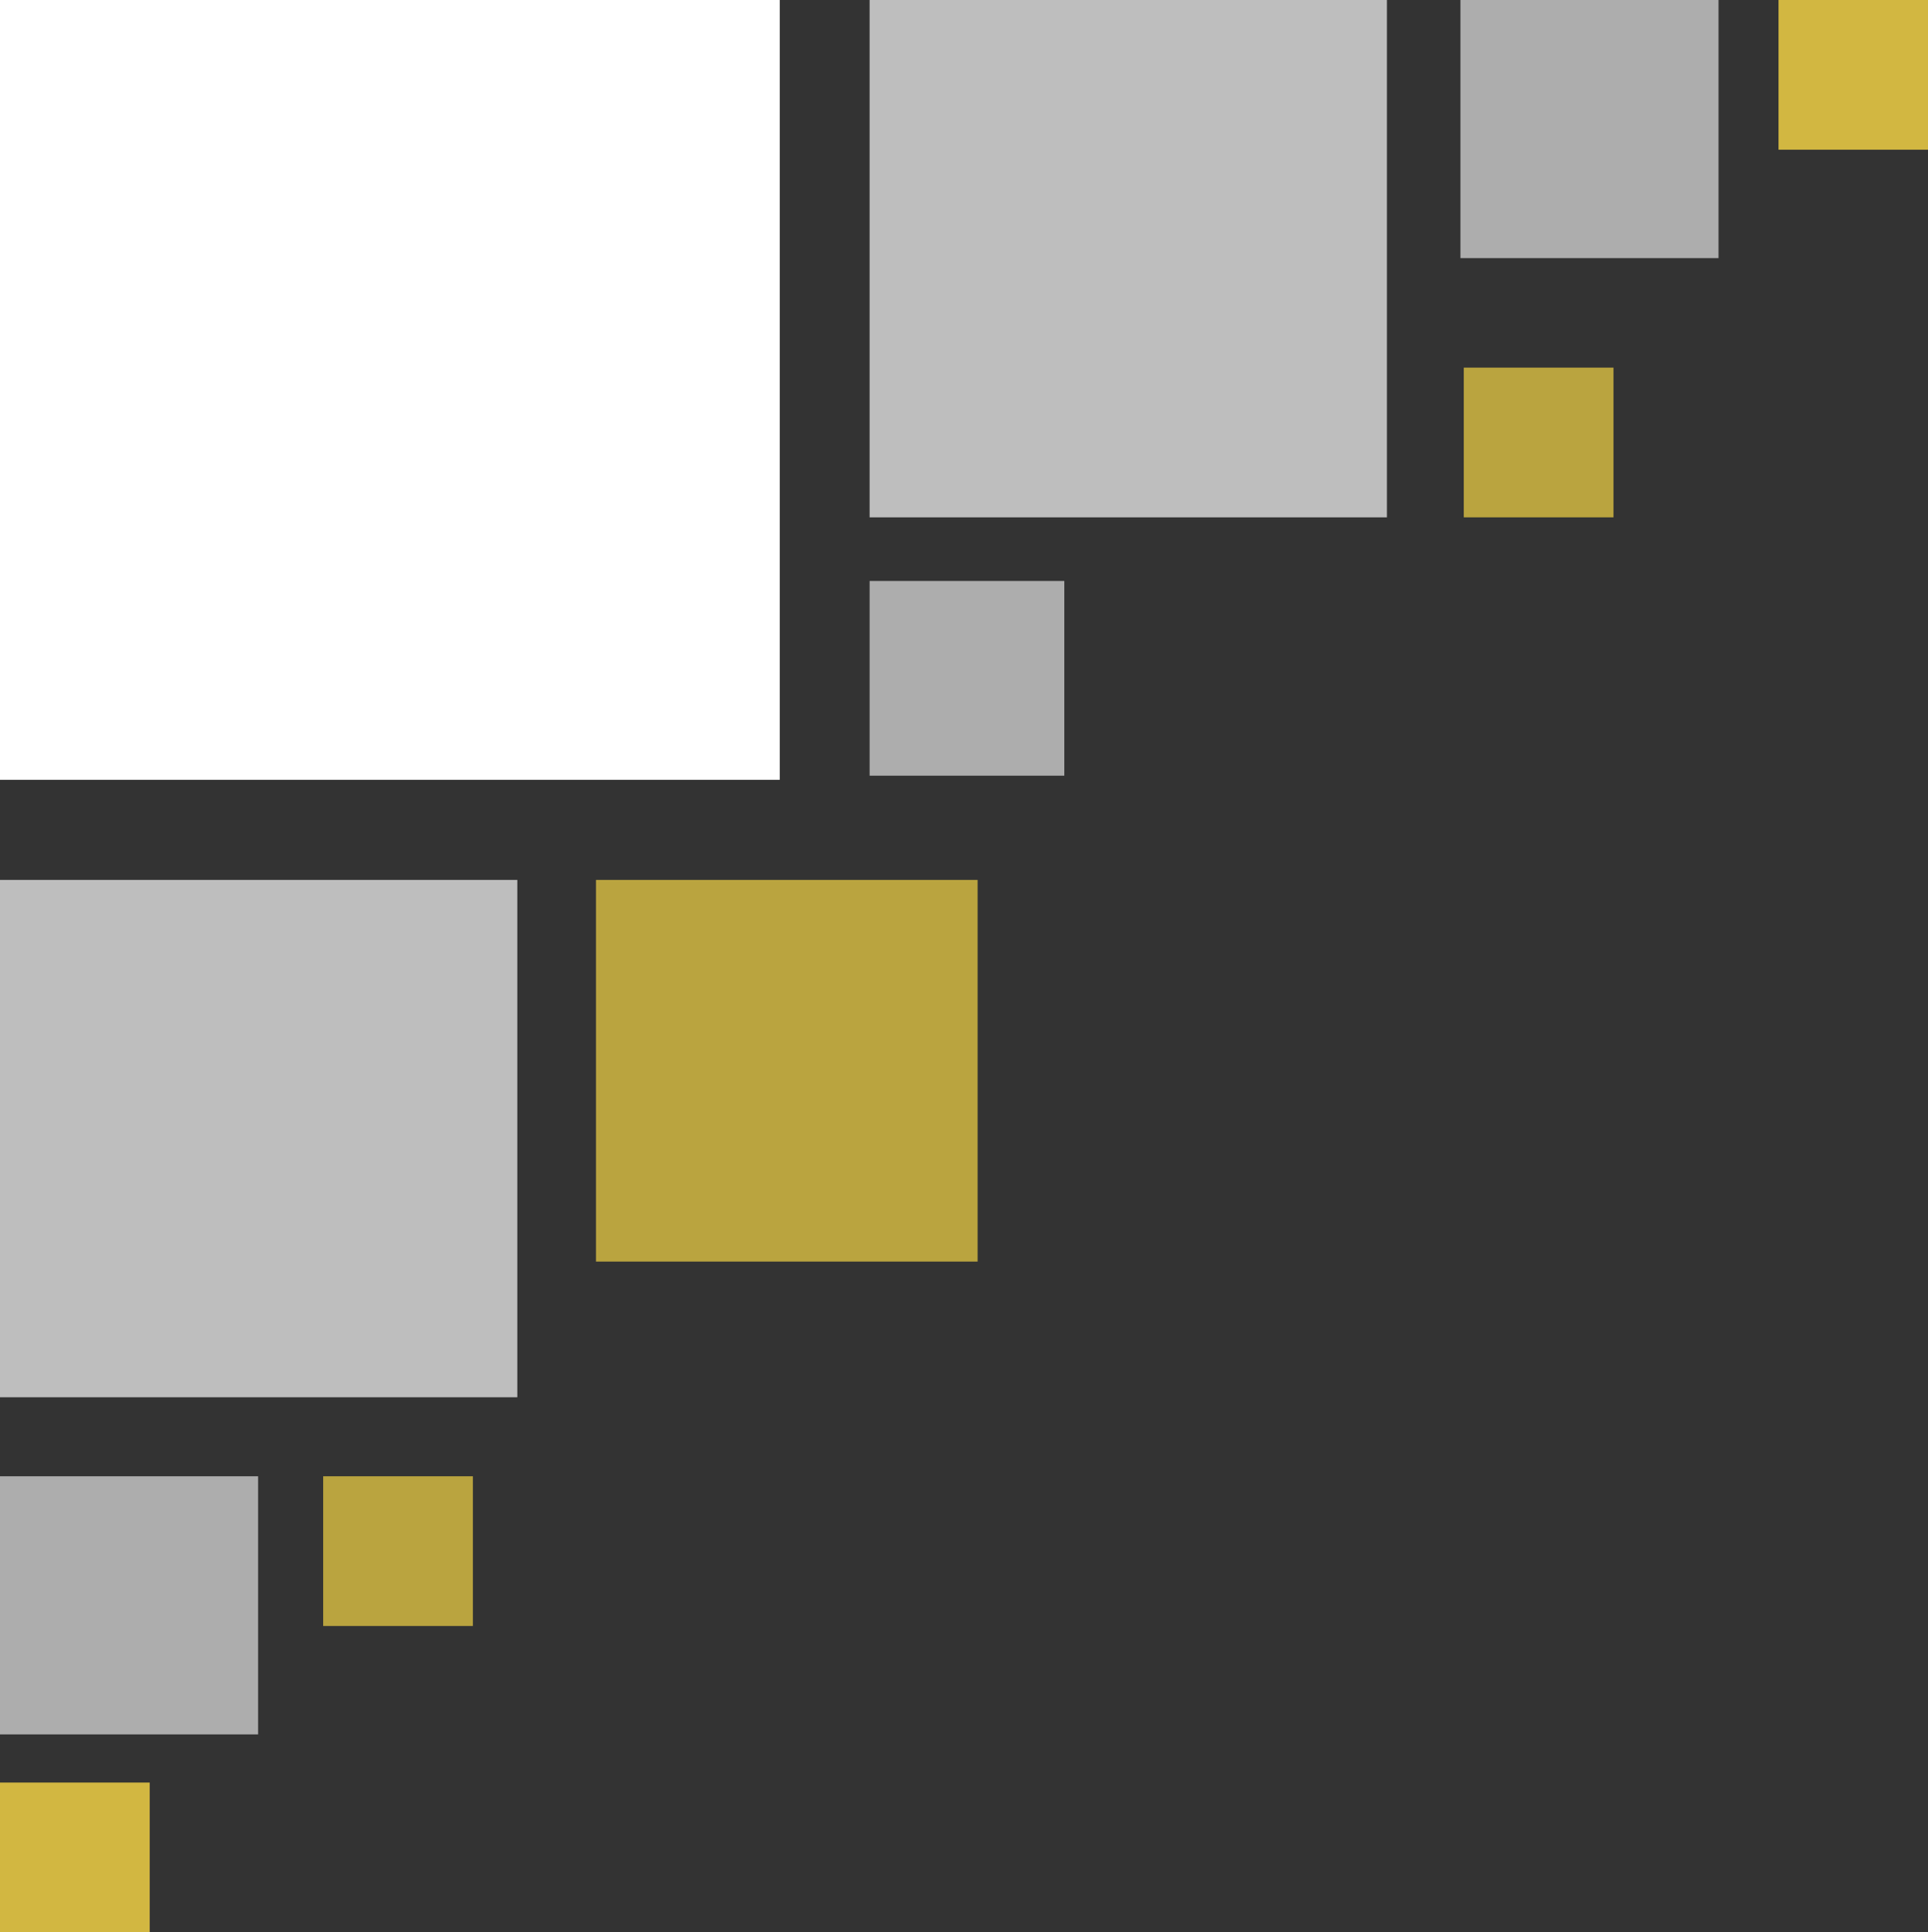
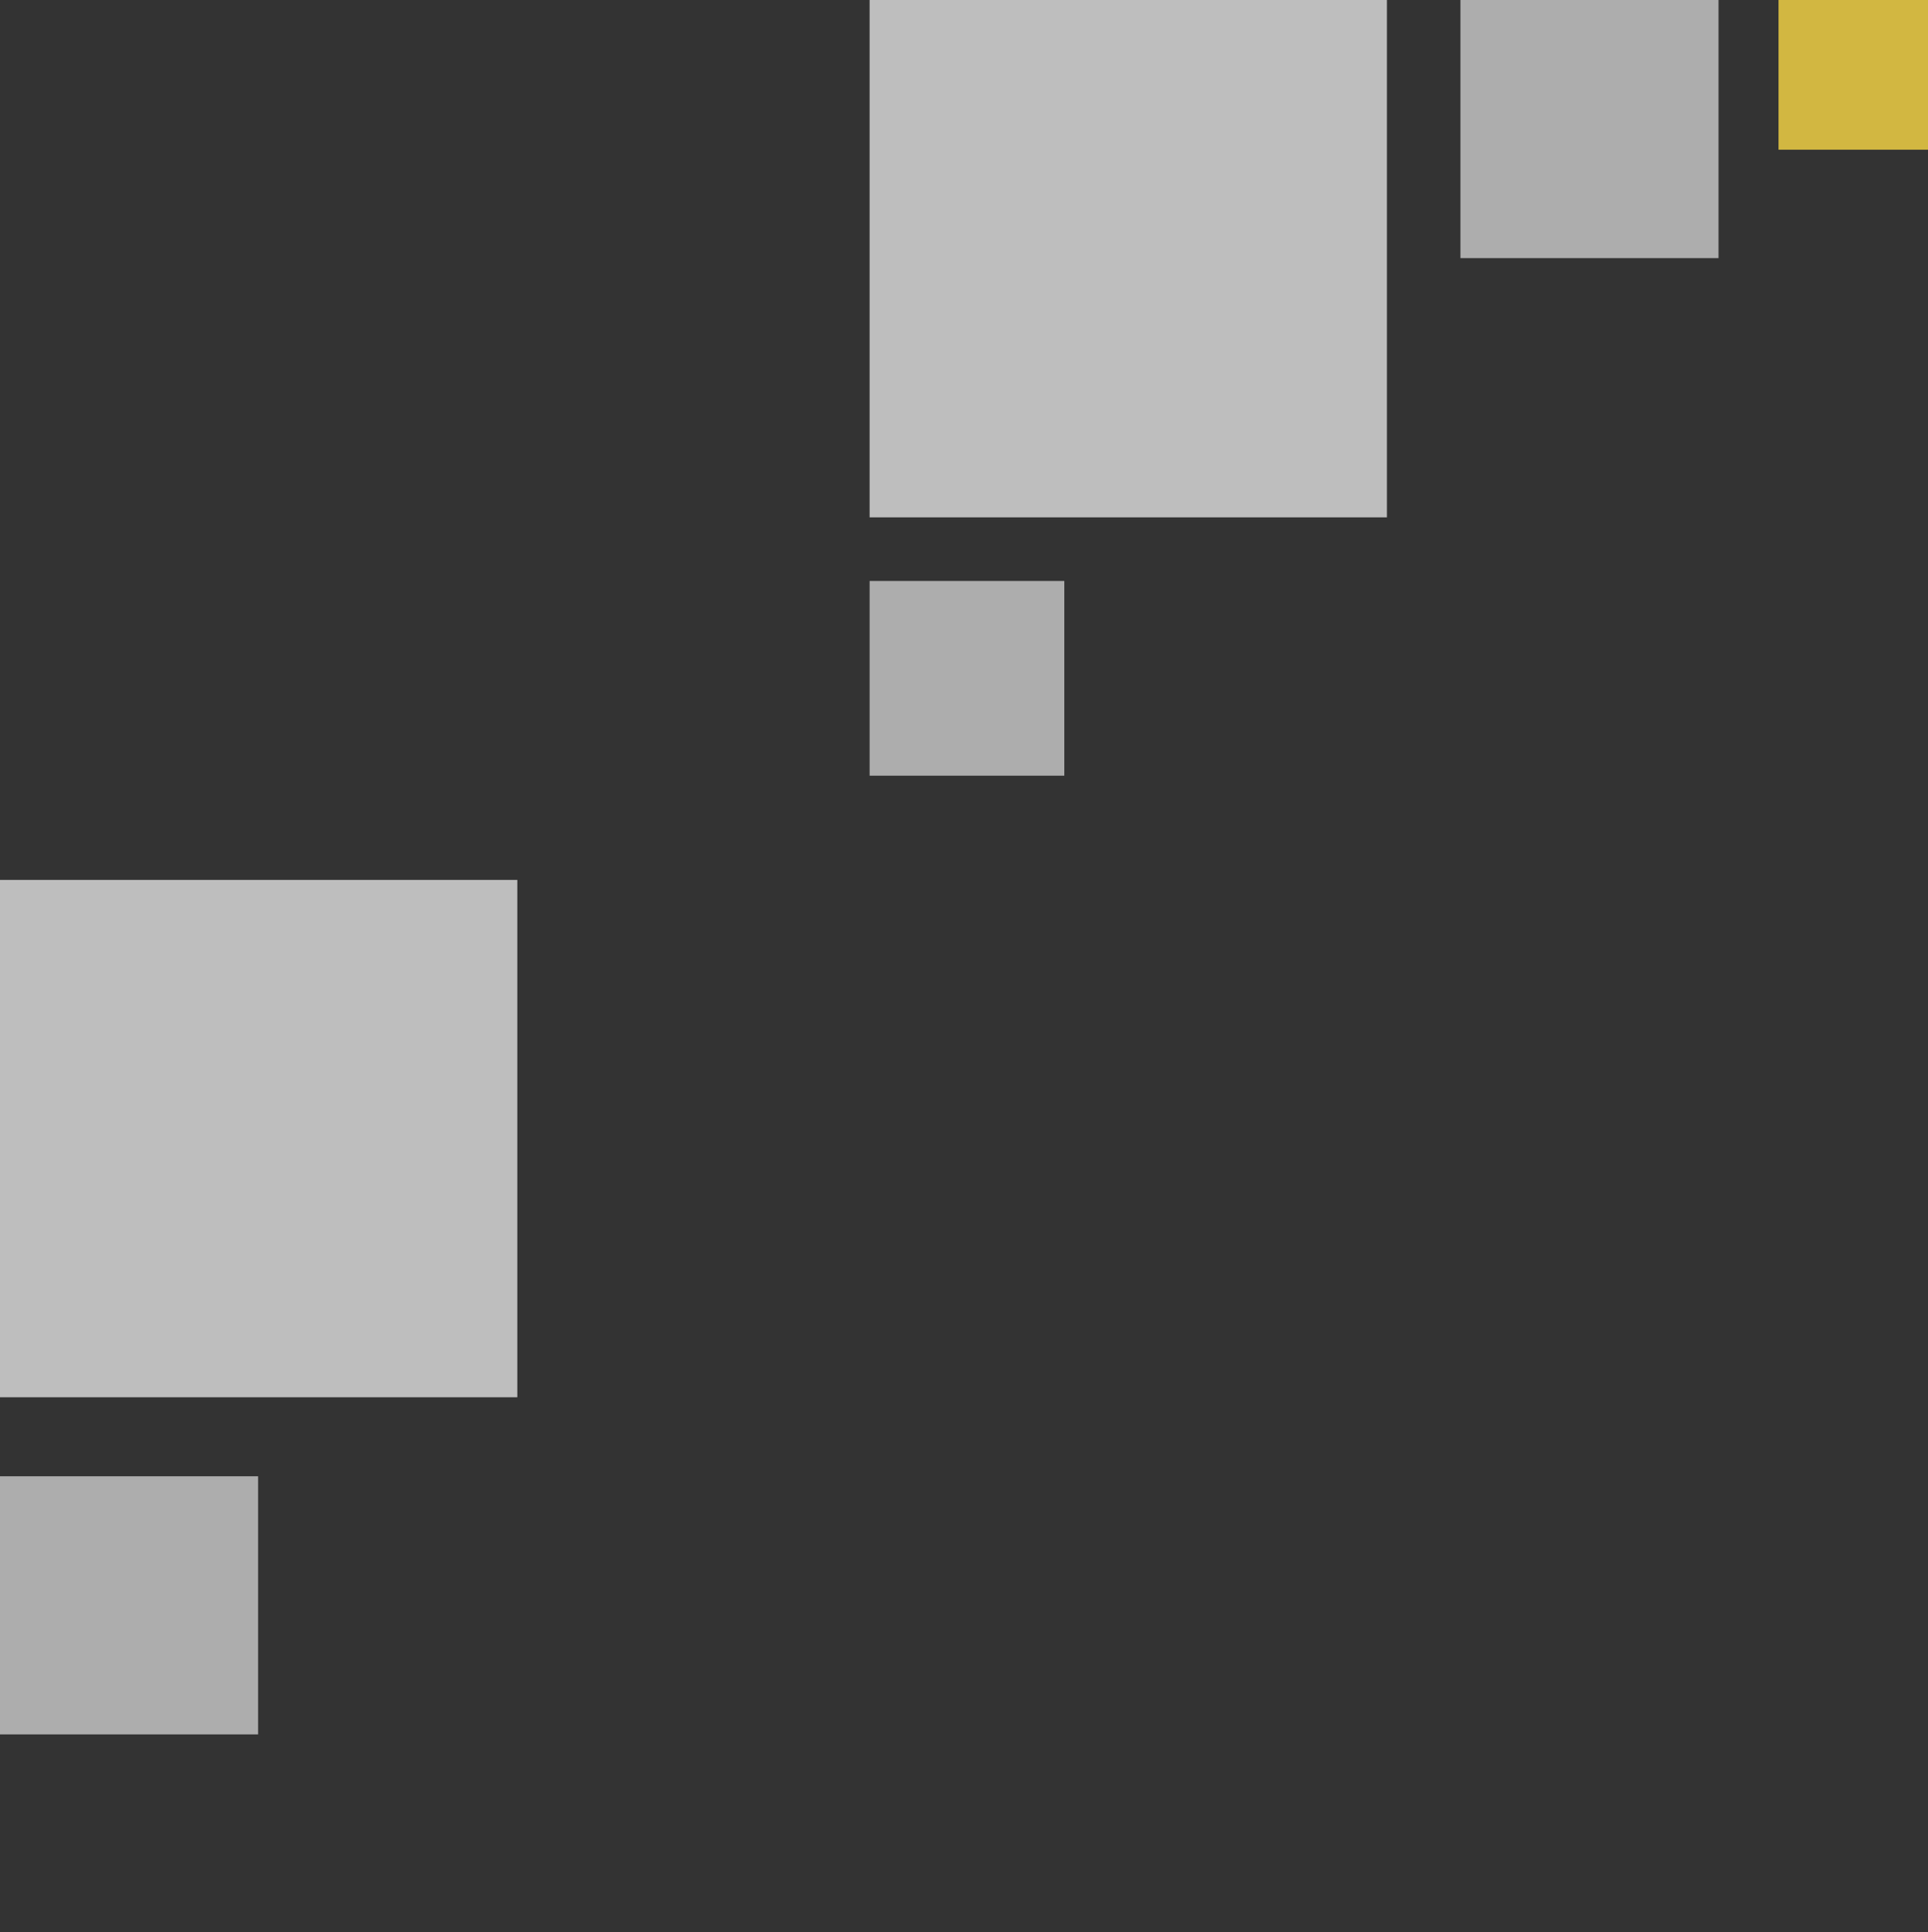
<svg xmlns="http://www.w3.org/2000/svg" fill="#000000" height="186" preserveAspectRatio="xMidYMid meet" version="1" viewBox="-0.0 0.0 185.6 186.0" width="185.6" zoomAndPan="magnify">
  <rect x="-0.0" y="0.0" width="185.6" height="186.0" fill="#333333" stroke="none" />
  <g>
    <g>
      <g id="change1_1">
-         <path d="m 4022.553,-1164.399 h 75.064 v 75.064 h -75.064 z" fill="#ffffff" transform="translate(-4022.553 1164.399)" />
-       </g>
+         </g>
      <g id="change1_2">
        <path d="m 4022.553,-1079.7 h 49.799 v 49.799 h -49.799 z" fill="#ffffff" fill-opacity="0.683" transform="translate(-4022.553 1164.399)" />
      </g>
      <g id="change2_1">
-         <path d="m 4079.924,-1079.7 h 36.739 v 36.738 h -36.739 z" fill="#f9d845" fill-opacity="0.683" transform="translate(-4022.553 1164.399)" />
+         <path d="m 4079.924,-1079.7 h 36.739 h -36.739 z" fill="#f9d845" fill-opacity="0.683" transform="translate(-4022.553 1164.399)" />
      </g>
      <g id="change1_3">
        <path d="m 4106.267,-1164.399 h 49.799 v 49.799 h -49.799 z" fill="#ffffff" fill-opacity="0.683" transform="translate(-4022.553 1164.399)" />
      </g>
      <g id="change1_4">
        <path d="m 4163.142,-1164.399 h 24.846 v 24.846 h -24.846 z" fill="#ffffff" fill-opacity="0.596" transform="translate(-4022.553 1164.399)" />
      </g>
      <g id="change1_5">
        <path d="m 4022.553,-1022.295 h 24.847 v 24.847 h -24.847 z" fill="#ffffff" fill-opacity="0.596" transform="translate(-4022.553 1164.399)" />
      </g>
      <g id="change2_2">
-         <path d="m 4163.465,-1129.012 h 14.412 v 14.411 h -14.412 z" fill="#f9d845" fill-opacity="0.683" transform="translate(-4022.553 1164.399)" />
-       </g>
+         </g>
      <g id="change2_3">
-         <path d="m 4053.664,-1022.295 h 14.411 v 14.411 h -14.411 z" fill="#f9d845" fill-opacity="0.683" transform="translate(-4022.553 1164.399)" />
-       </g>
+         </g>
      <g id="change1_6">
        <path d="m 4106.267,-1108.475 h 18.743 v 18.743 h -18.743 z" fill="#ffffff" fill-opacity="0.596" transform="translate(-4022.553 1164.399)" />
      </g>
      <g id="change2_4">
        <path d="m 4193.763,-1164.399 h 14.411 v 14.411 h -14.411 z" fill="#f9d845" fill-opacity="0.801" transform="translate(-4022.553 1164.399)" />
      </g>
      <g id="change2_5">
-         <path d="m 4022.553,-992.812 h 14.412 v 14.411 h -14.412 z" fill="#f9d845" fill-opacity="0.801" transform="translate(-4022.553 1164.399)" />
-       </g>
+         </g>
    </g>
  </g>
</svg>